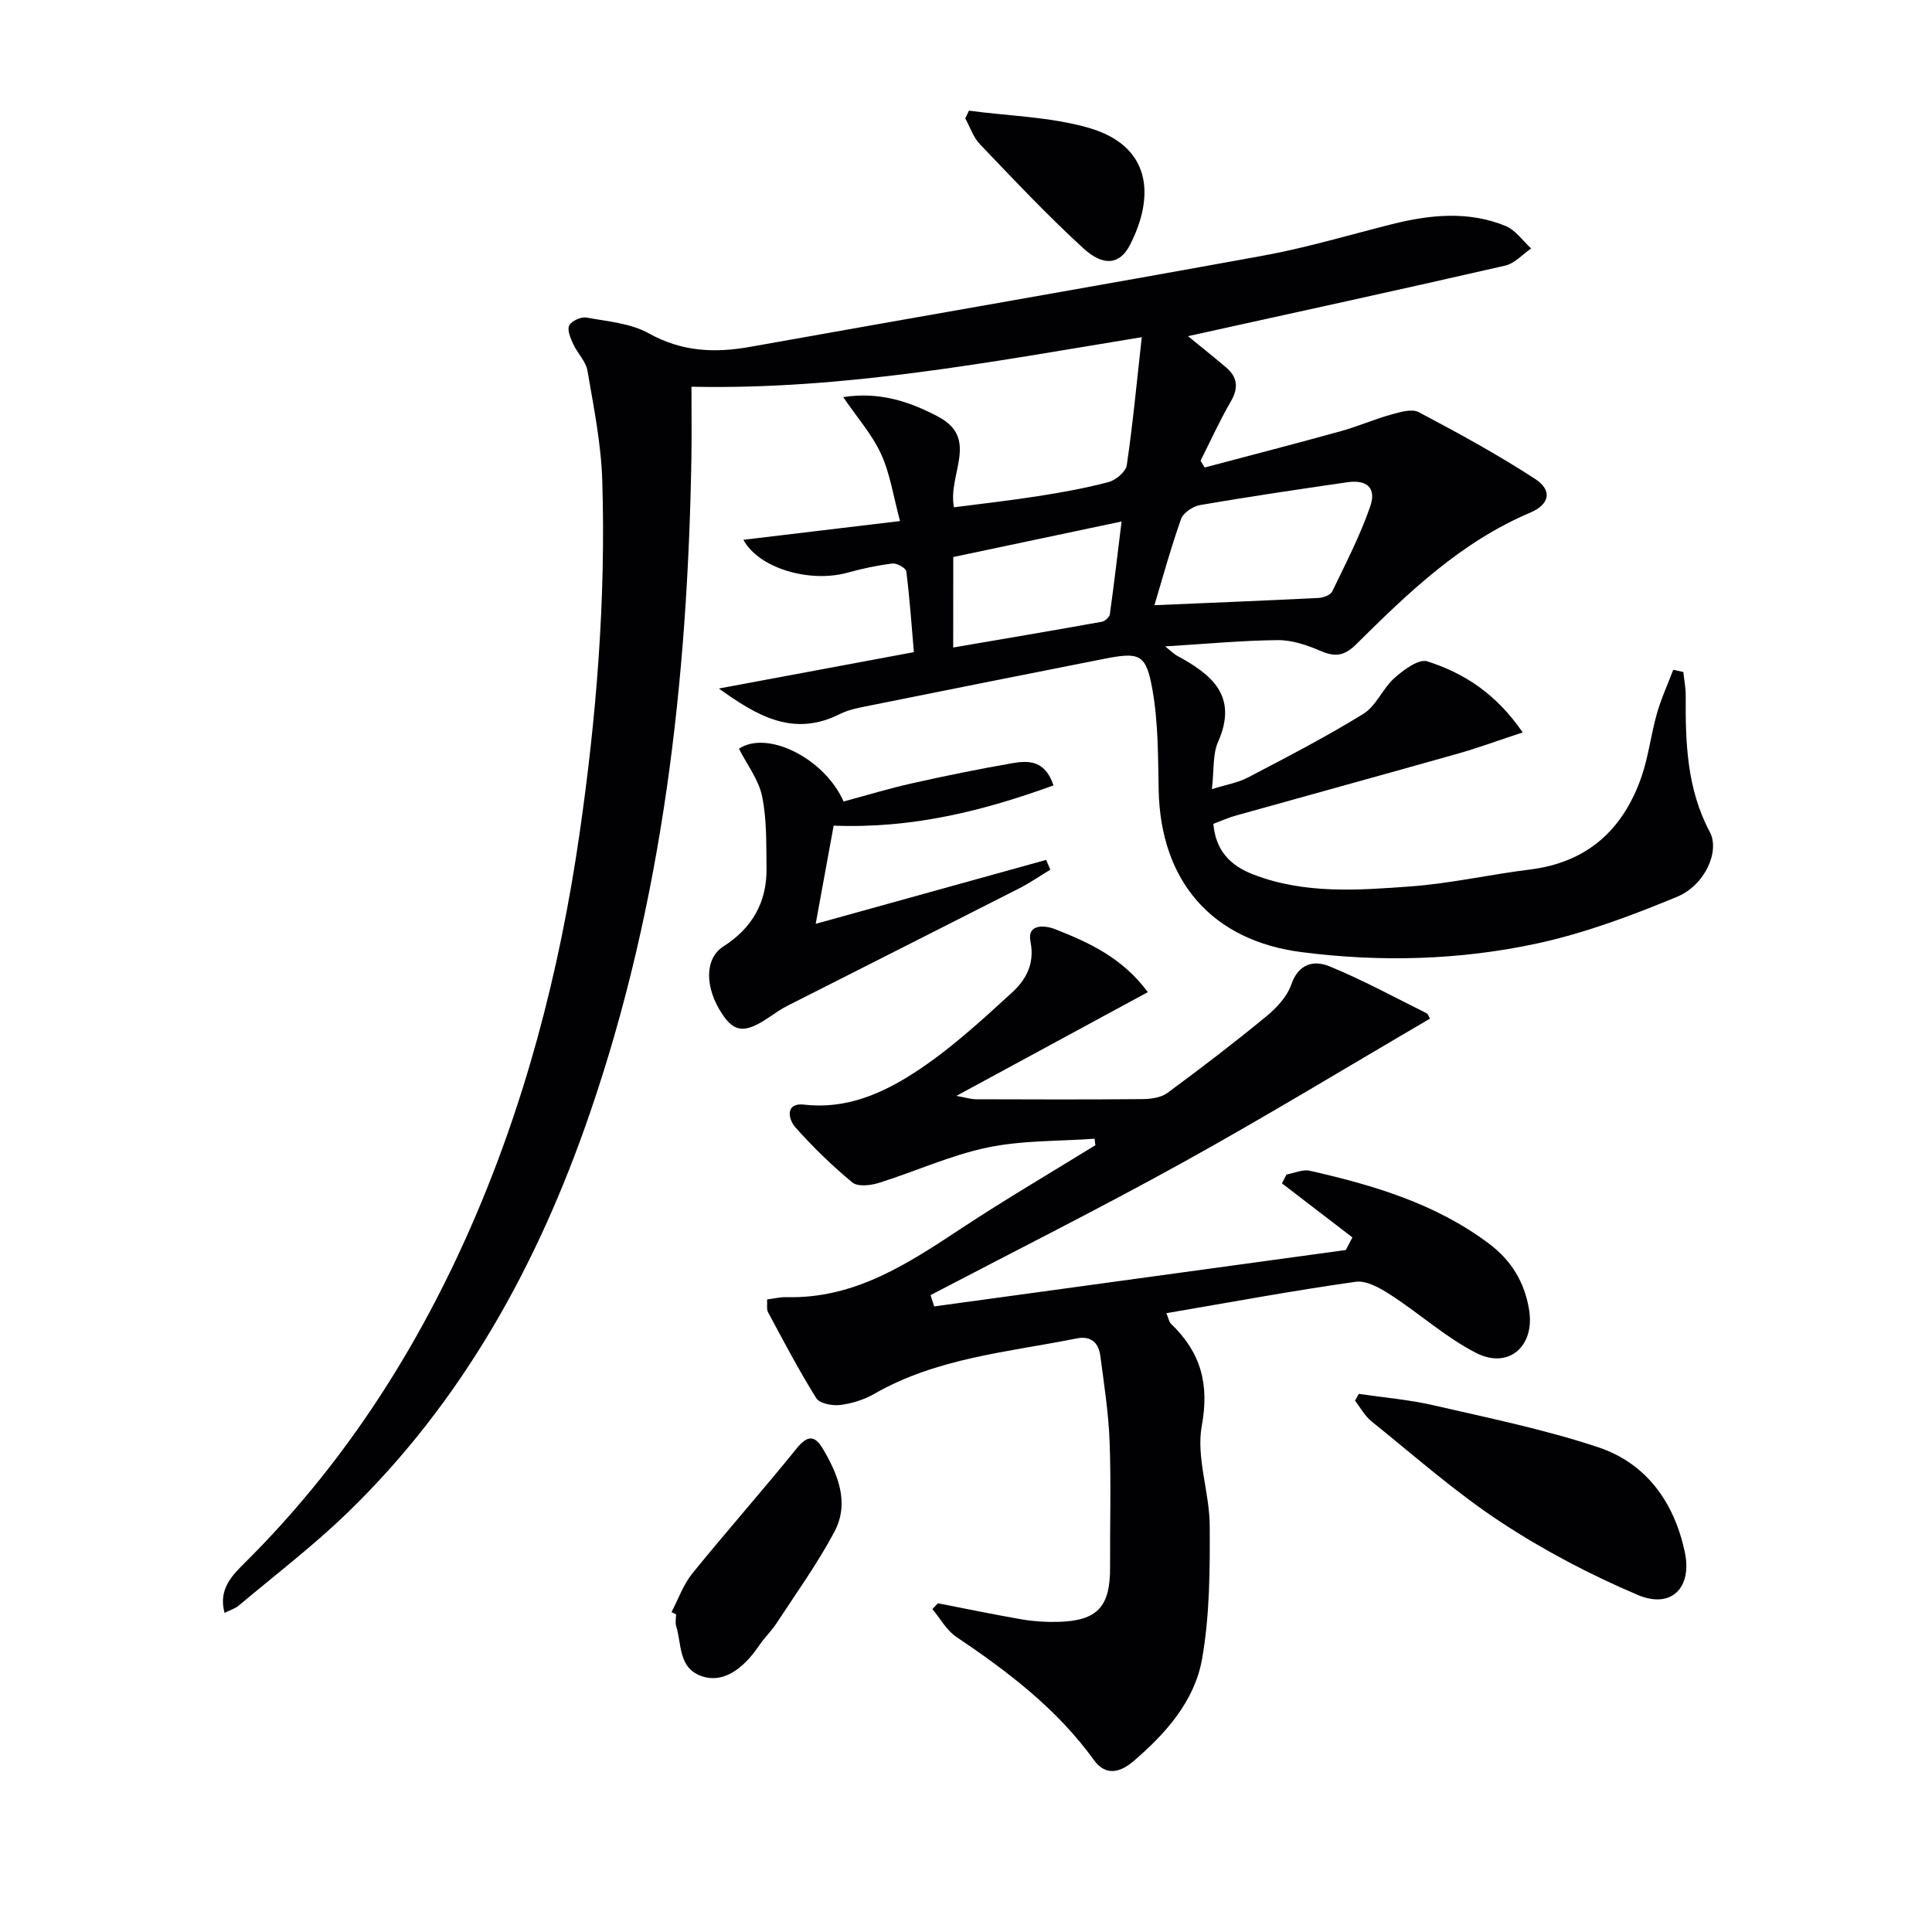
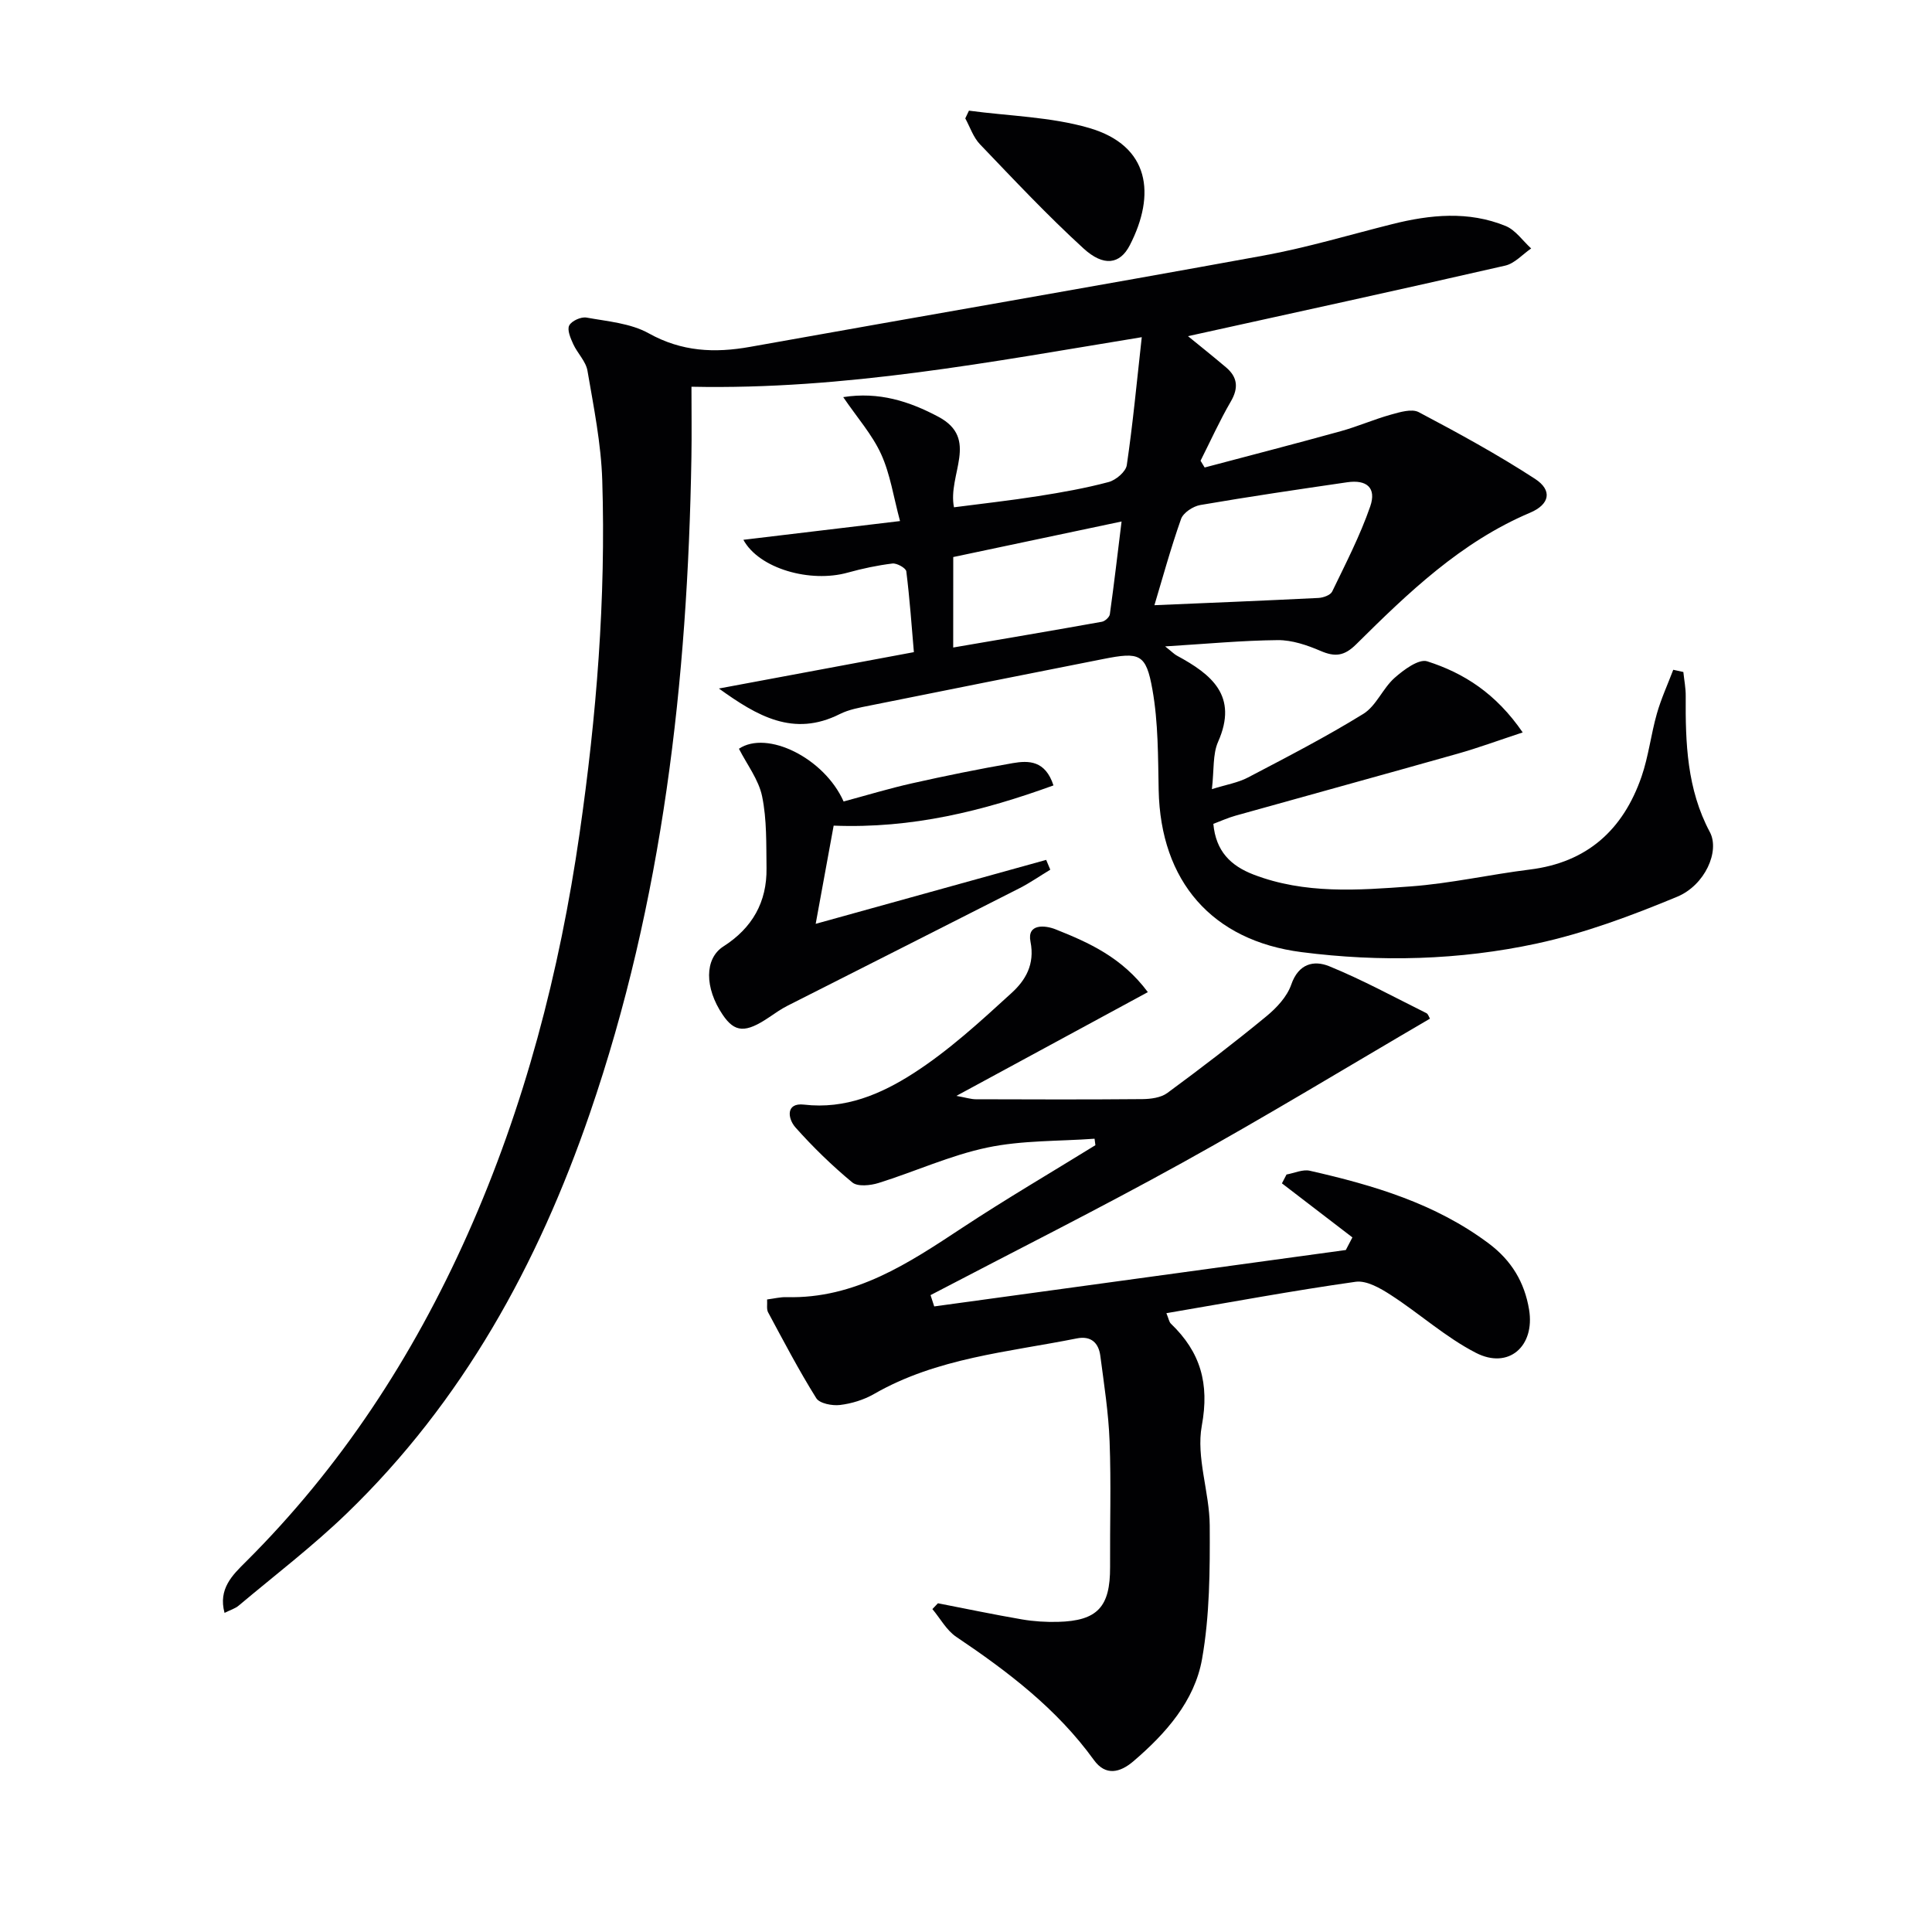
<svg xmlns="http://www.w3.org/2000/svg" enable-background="new 0 0 400 400" viewBox="0 0 400 400">
  <g fill="#010103">
-     <path d="m245.96 69.6c2.07 1.69 5.01 4.03 7.88 6.46 2.38 2.02 2.63 4.24.99 7.06-2.31 3.97-4.2 8.17-6.27 12.27.28.47.57.93.85 1.4 9.39-2.49 18.8-4.92 28.16-7.51 3.51-.97 6.87-2.45 10.38-3.43 1.87-.52 4.33-1.28 5.78-.52 8.18 4.32 16.33 8.77 24.08 13.81 3.67 2.39 3.04 5.3-1.04 7.02-14.31 6.06-25.23 16.57-35.99 27.24-2.47 2.45-4.39 2.65-7.38 1.36-2.77-1.19-5.89-2.25-8.84-2.23-7.42.07-14.83.78-23.33 1.3 1.44 1.14 1.89 1.62 2.43 1.91 7.18 3.88 12.75 8.32 8.53 17.85-1.14 2.58-.81 5.82-1.28 9.79 3.01-.94 5.42-1.33 7.47-2.41 8.05-4.22 16.16-8.4 23.88-13.17 2.66-1.64 4.02-5.27 6.46-7.44 1.89-1.68 5.02-4 6.77-3.44 7.6 2.43 14.23 6.65 19.77 14.72-5.18 1.71-9.27 3.22-13.45 4.4-15.32 4.33-30.67 8.54-45.99 12.83-1.55.43-3.04 1.11-4.61 1.7.52 5.67 3.58 8.67 8.32 10.5 10.62 4.08 21.64 3.25 32.55 2.45 8.26-.61 16.41-2.47 24.65-3.49 11.9-1.47 19.33-8.25 23.13-19.23 1.45-4.2 1.95-8.73 3.17-13.02.88-3.11 2.25-6.08 3.4-9.11.7.15 1.39.31 2.09.46.17 1.67.51 3.34.49 5.01-.07 9.69.25 19.24 5 28.14 2.09 3.92-.97 10.97-6.79 13.39-9.43 3.91-19.15 7.55-29.1 9.69-15.99 3.44-32.35 3.86-48.63 1.77-18.58-2.38-29.21-14.69-29.6-33.53-.14-6.95-.08-14.01-1.29-20.81-1.32-7.47-2.66-7.84-10.18-6.35-16.12 3.19-32.24 6.39-48.35 9.64-2.1.42-4.31.81-6.2 1.76-9.59 4.82-17.1.41-25.03-5.29 13.51-2.52 26.43-4.93 40.37-7.53-.46-5.35-.86-11.06-1.57-16.73-.09-.68-1.95-1.73-2.87-1.62-3.11.38-6.21 1.04-9.24 1.88-7.76 2.18-18.38-.81-21.62-6.79 10.75-1.29 21.26-2.54 32.43-3.88-1.36-5.05-2.03-9.73-3.91-13.85-1.84-4.04-4.92-7.51-7.85-11.81 7.4-1.17 13.71.88 19.69 4.06 8.57 4.55 1.89 11.95 3.24 18.75 5.78-.75 11.62-1.4 17.41-2.31 4.91-.77 9.82-1.64 14.61-2.92 1.51-.4 3.56-2.14 3.76-3.5 1.25-8.49 2.05-17.05 3.1-26.49-31.3 5.12-61.46 10.92-93.23 10.26 0 5.08.07 9.86-.01 14.64-.78 46.23-5.91 91.81-21.03 135.8-10.74 31.24-26.33 59.65-50.31 82.81-7.05 6.81-14.88 12.79-22.4 19.11-.72.61-1.71.89-2.92 1.5-1.35-4.96 1.65-7.84 4.33-10.5 19.72-19.62 34.65-42.49 45.94-67.77 11.85-26.54 19.1-54.4 23.24-83.14 3.5-24.25 5.46-48.59 4.69-73.08-.24-7.59-1.77-15.16-3.06-22.68-.33-1.95-2.08-3.62-2.95-5.52-.55-1.21-1.3-2.94-.83-3.85.48-.95 2.45-1.84 3.57-1.64 4.37.79 9.14 1.17 12.89 3.26 6.84 3.81 13.64 4.12 21.01 2.8 35.44-6.35 70.93-12.44 106.35-18.91 8.96-1.64 17.73-4.28 26.58-6.5 7.87-1.97 15.78-2.76 23.48.39 2.05.84 3.53 3.06 5.28 4.65-1.78 1.22-3.41 3.1-5.36 3.55-21.96 5.03-43.97 9.82-65.69 14.61zm-6.95 55.7c11.35-.48 22.66-.94 33.96-1.5.99-.05 2.48-.58 2.84-1.32 2.8-5.8 5.78-11.57 7.88-17.63 1.33-3.84-.71-5.6-4.78-5-10.15 1.48-20.3 2.97-30.41 4.71-1.49.26-3.52 1.59-3.98 2.9-2.19 6.2-3.92 12.57-5.51 17.84zm-41.66 8.76c10.6-1.82 20.7-3.52 30.78-5.33.64-.11 1.56-.95 1.65-1.54.88-6.29 1.61-12.6 2.43-19.22-12.13 2.56-23.52 4.96-34.85 7.36-.01 6.41-.01 12.19-.01 18.73z" />
+     <path d="m245.96 69.6c2.07 1.69 5.01 4.03 7.88 6.46 2.38 2.02 2.63 4.24.99 7.06-2.31 3.97-4.2 8.17-6.27 12.27.28.47.57.93.85 1.4 9.39-2.49 18.8-4.92 28.16-7.51 3.51-.97 6.87-2.45 10.38-3.43 1.87-.52 4.33-1.28 5.78-.52 8.18 4.32 16.33 8.77 24.08 13.81 3.67 2.39 3.04 5.3-1.04 7.02-14.31 6.06-25.23 16.57-35.99 27.24-2.47 2.45-4.39 2.65-7.38 1.36-2.77-1.19-5.89-2.25-8.84-2.23-7.42.07-14.83.78-23.33 1.3 1.44 1.14 1.89 1.62 2.43 1.91 7.18 3.88 12.75 8.32 8.53 17.85-1.14 2.58-.81 5.82-1.28 9.79 3.01-.94 5.42-1.33 7.47-2.41 8.05-4.22 16.16-8.4 23.88-13.17 2.66-1.64 4.02-5.27 6.46-7.44 1.89-1.68 5.02-4 6.77-3.44 7.6 2.43 14.23 6.65 19.77 14.72-5.18 1.71-9.27 3.22-13.45 4.4-15.32 4.33-30.67 8.54-45.99 12.83-1.55.43-3.04 1.11-4.61 1.7.52 5.67 3.58 8.67 8.32 10.5 10.62 4.08 21.64 3.25 32.55 2.45 8.26-.61 16.41-2.47 24.65-3.49 11.9-1.47 19.33-8.25 23.13-19.23 1.45-4.2 1.95-8.73 3.17-13.02.88-3.11 2.25-6.08 3.4-9.11.7.15 1.39.31 2.09.46.17 1.67.51 3.34.49 5.01-.07 9.69.25 19.24 5 28.14 2.09 3.92-.97 10.97-6.79 13.39-9.43 3.91-19.15 7.55-29.1 9.69-15.99 3.44-32.35 3.86-48.63 1.77-18.58-2.38-29.21-14.69-29.6-33.53-.14-6.95-.08-14.01-1.29-20.81-1.32-7.47-2.66-7.84-10.18-6.35-16.12 3.19-32.24 6.39-48.35 9.64-2.1.42-4.31.81-6.2 1.76-9.59 4.82-17.1.41-25.03-5.29 13.51-2.52 26.43-4.93 40.37-7.53-.46-5.35-.86-11.06-1.57-16.73-.09-.68-1.95-1.73-2.87-1.62-3.11.38-6.21 1.04-9.24 1.88-7.76 2.18-18.38-.81-21.62-6.79 10.75-1.29 21.26-2.54 32.43-3.88-1.36-5.05-2.03-9.73-3.91-13.85-1.84-4.04-4.92-7.51-7.85-11.81 7.4-1.17 13.71.88 19.69 4.06 8.57 4.55 1.89 11.95 3.24 18.75 5.78-.75 11.62-1.4 17.41-2.31 4.91-.77 9.82-1.64 14.61-2.92 1.51-.4 3.56-2.14 3.76-3.5 1.25-8.49 2.05-17.05 3.1-26.49-31.3 5.12-61.46 10.92-93.23 10.26 0 5.08.07 9.86-.01 14.64-.78 46.23-5.91 91.81-21.03 135.8-10.74 31.24-26.33 59.65-50.31 82.81-7.05 6.81-14.88 12.79-22.4 19.11-.72.61-1.71.89-2.92 1.5-1.35-4.96 1.65-7.84 4.33-10.5 19.72-19.62 34.65-42.49 45.94-67.77 11.85-26.54 19.1-54.4 23.24-83.14 3.5-24.25 5.46-48.59 4.69-73.08-.24-7.59-1.77-15.16-3.06-22.68-.33-1.95-2.08-3.62-2.95-5.52-.55-1.21-1.3-2.94-.83-3.85.48-.95 2.45-1.84 3.57-1.64 4.37.79 9.14 1.17 12.89 3.26 6.84 3.81 13.64 4.12 21.01 2.8 35.44-6.35 70.93-12.44 106.35-18.91 8.96-1.64 17.73-4.28 26.58-6.5 7.87-1.97 15.78-2.76 23.48.39 2.05.84 3.53 3.06 5.28 4.65-1.78 1.22-3.41 3.1-5.36 3.55-21.96 5.03-43.97 9.82-65.69 14.61zm-6.95 55.7c11.35-.48 22.66-.94 33.96-1.5.99-.05 2.48-.58 2.84-1.32 2.8-5.8 5.78-11.57 7.88-17.63 1.33-3.84-.71-5.6-4.78-5-10.15 1.48-20.3 2.97-30.41 4.71-1.49.26-3.52 1.59-3.98 2.9-2.19 6.2-3.92 12.57-5.51 17.84zm-41.66 8.76c10.6-1.82 20.7-3.52 30.78-5.33.64-.11 1.56-.95 1.65-1.54.88-6.29 1.61-12.6 2.43-19.22-12.13 2.56-23.52 4.96-34.85 7.36-.01 6.41-.01 12.19-.01 18.73" />
    <path d="m193.42 270.48c28.41-3.89 56.81-7.79 85.22-11.68.45-.87.91-1.74 1.36-2.61-4.86-3.73-9.72-7.46-14.59-11.19.32-.61.63-1.22.95-1.83 1.61-.29 3.35-1.11 4.82-.78 13.17 2.99 26.02 6.78 37.08 15.08 4.68 3.51 7.38 8 8.32 13.67 1.25 7.58-4.23 12.44-11.01 8.95-6.25-3.21-11.63-8.1-17.58-11.95-2.17-1.41-5.04-3.08-7.33-2.76-12.96 1.83-25.84 4.23-39.17 6.5.47 1.13.55 1.81.94 2.18 6.1 5.86 8.01 12.35 6.39 21.12-1.21 6.56 1.6 13.75 1.64 20.66.05 9.23.01 18.61-1.59 27.65-1.54 8.7-7.51 15.43-14.21 21.16-2.73 2.33-5.73 3.14-8.19-.27-7.65-10.59-17.8-18.3-28.49-25.49-2.02-1.36-3.31-3.81-4.94-5.75.38-.4.77-.8 1.15-1.2 5.8 1.13 11.58 2.34 17.4 3.34 2.44.42 4.97.57 7.45.51 8.19-.21 10.83-3.1 10.79-11.36-.05-8.66.23-17.34-.1-25.99-.22-5.93-1.15-11.84-1.92-17.73-.35-2.67-1.91-4.19-4.85-3.61-14.26 2.85-28.98 4.02-42 11.51-2.11 1.21-4.64 1.99-7.06 2.28-1.6.19-4.21-.31-4.9-1.41-3.6-5.76-6.76-11.8-9.98-17.79-.34-.64-.14-1.58-.2-2.65 1.47-.19 2.76-.52 4.04-.48 14.19.37 25.24-7.02 36.41-14.39 9.01-5.94 18.34-11.4 27.52-17.07-.06-.45-.12-.89-.17-1.34-7.42.54-15 .31-22.22 1.83-7.67 1.61-14.96 4.98-22.49 7.33-1.69.53-4.34.81-5.45-.11-4.2-3.48-8.15-7.32-11.77-11.39-1.59-1.79-2.09-5.17 1.78-4.72 8.55 1 15.95-2.2 22.57-6.44 7.35-4.71 13.91-10.75 20.39-16.67 2.84-2.59 4.87-5.87 3.92-10.64-.75-3.75 2.99-3.42 5.2-2.54 6.94 2.76 13.77 5.83 19.1 13-12.97 7.03-25.77 13.96-39.64 21.48 2.09.38 3.06.7 4.02.7 11.5.04 22.99.07 34.49-.03 1.74-.02 3.82-.29 5.15-1.26 6.96-5.12 13.83-10.38 20.5-15.87 2.13-1.75 4.3-4.07 5.17-6.58 1.5-4.35 4.68-5.09 7.84-3.81 6.89 2.81 13.46 6.4 20.14 9.72.37.18.52.79.74 1.14-17.12 10-33.98 20.27-51.25 29.82-17.18 9.51-34.75 18.31-52.15 27.42.25.77.51 1.55.76 2.34z" />
    <path d="m168.88 191.27c16.31-4.53 32.01-8.88 47.72-13.24.28.68.57 1.35.85 2.03-2.14 1.29-4.2 2.73-6.42 3.86-15.97 8.13-31.98 16.19-47.97 24.3-1.33.67-2.56 1.54-3.8 2.38-4.9 3.31-7.13 3.21-9.64-.51-3.75-5.55-3.8-11.61.15-14.14 5.98-3.82 9.03-9.18 8.93-16.21-.07-4.96.08-10.04-.91-14.85-.71-3.47-3.13-6.58-4.8-9.87 5.81-3.91 17.66 1.9 21.67 10.92 4.69-1.26 9.41-2.7 14.2-3.77 6.9-1.55 13.84-2.96 20.81-4.17 3.31-.57 6.75-.58 8.44 4.61-14.56 5.29-29.26 8.97-45.51 8.33-1.15 6.35-2.36 12.91-3.72 20.33z" />
-     <path d="m281.33 288.59c5.16.76 10.4 1.19 15.46 2.36 11.43 2.63 22.98 4.99 34.08 8.68 9.96 3.31 15.71 11.34 17.93 21.6 1.62 7.47-2.72 11.96-9.76 8.97-9.84-4.18-19.46-9.24-28.39-15.12-9.4-6.19-17.9-13.74-26.7-20.81-1.39-1.11-2.29-2.84-3.41-4.28.27-.47.53-.93.79-1.4z" />
-     <path d="m139.02 333.78c1.41-2.68 2.43-5.68 4.31-8 7.09-8.75 14.57-17.19 21.66-25.96 2.14-2.65 3.69-2.67 5.28-.02 3.23 5.41 5.68 11.34 2.47 17.37-3.48 6.55-7.86 12.62-11.93 18.85-1.08 1.66-2.56 3.06-3.67 4.71-3.57 5.27-7.73 7.7-11.76 6.34-5-1.68-4.2-6.6-5.38-10.37-.24-.76-.03-1.65-.03-2.48-.33-.14-.64-.29-.95-.44z" />
    <path d="m200.61 22.91c8.31 1.12 16.91 1.27 24.87 3.58 12.62 3.67 13.84 13.79 8.43 24.29-2.04 3.96-5.41 4.47-9.59.65-7.47-6.83-14.42-14.24-21.43-21.56-1.38-1.44-2.05-3.55-3.04-5.36.25-.52.51-1.06.76-1.6z" />
  </g>
</svg>